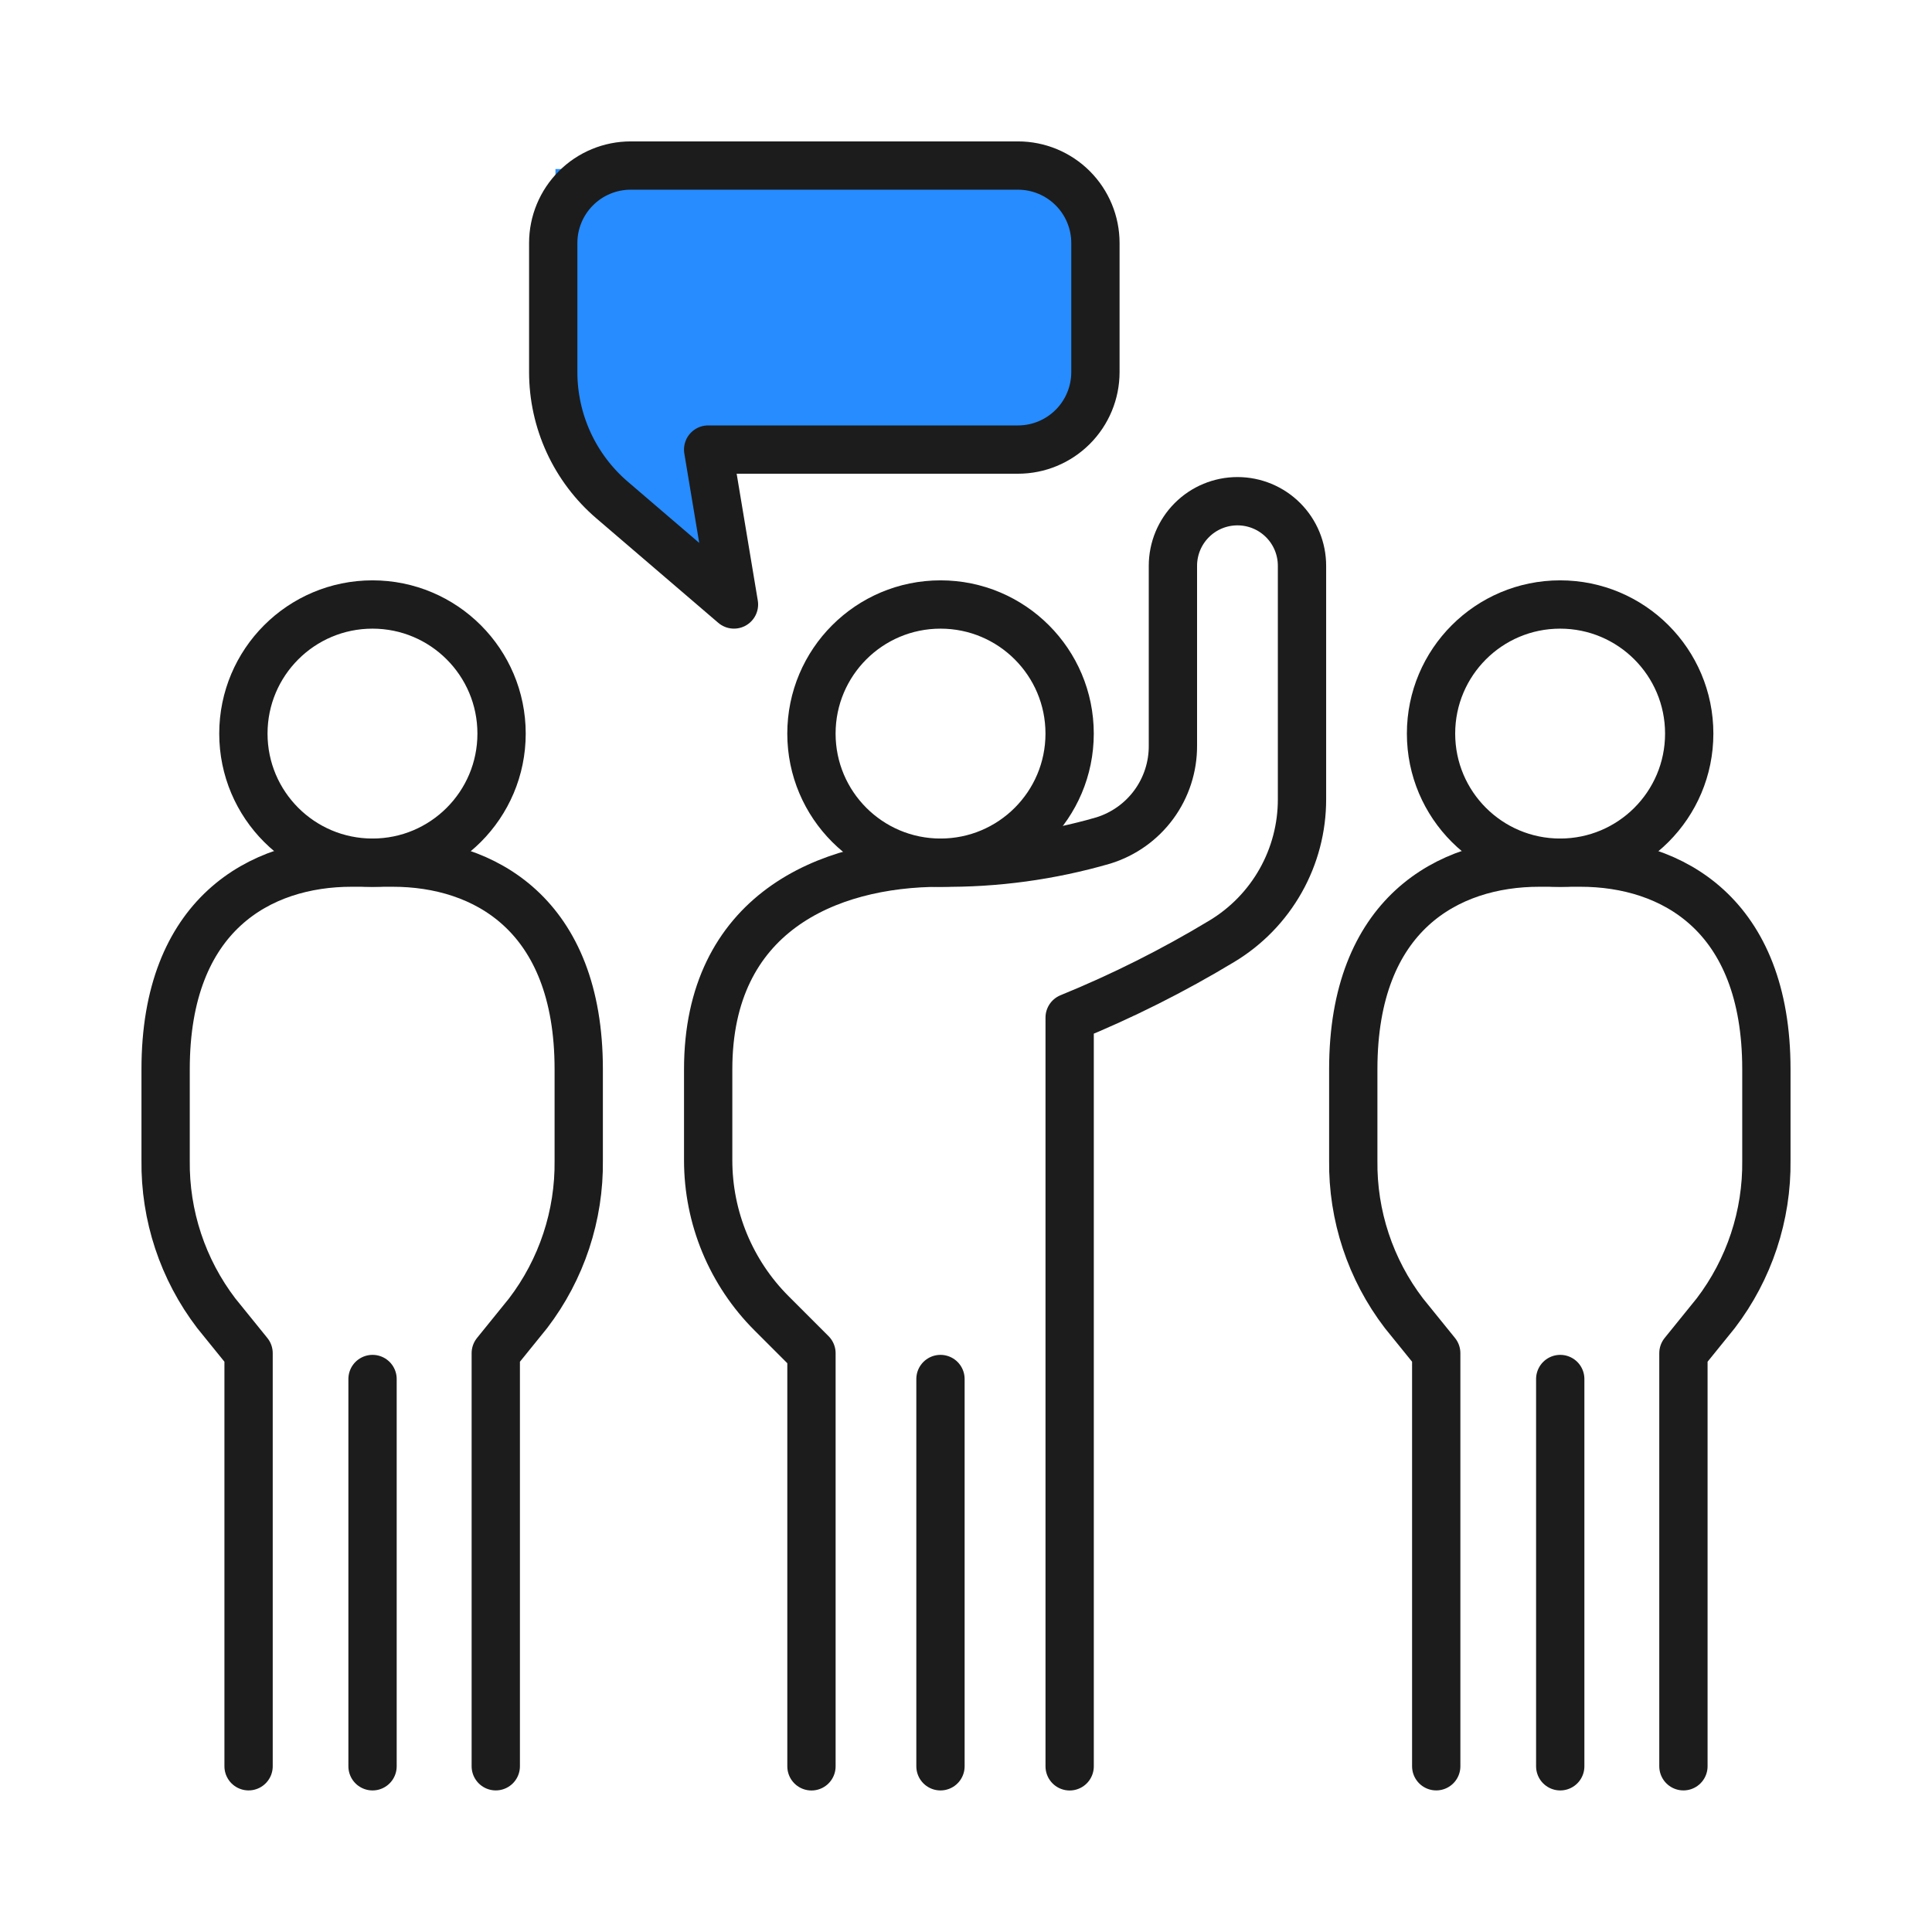
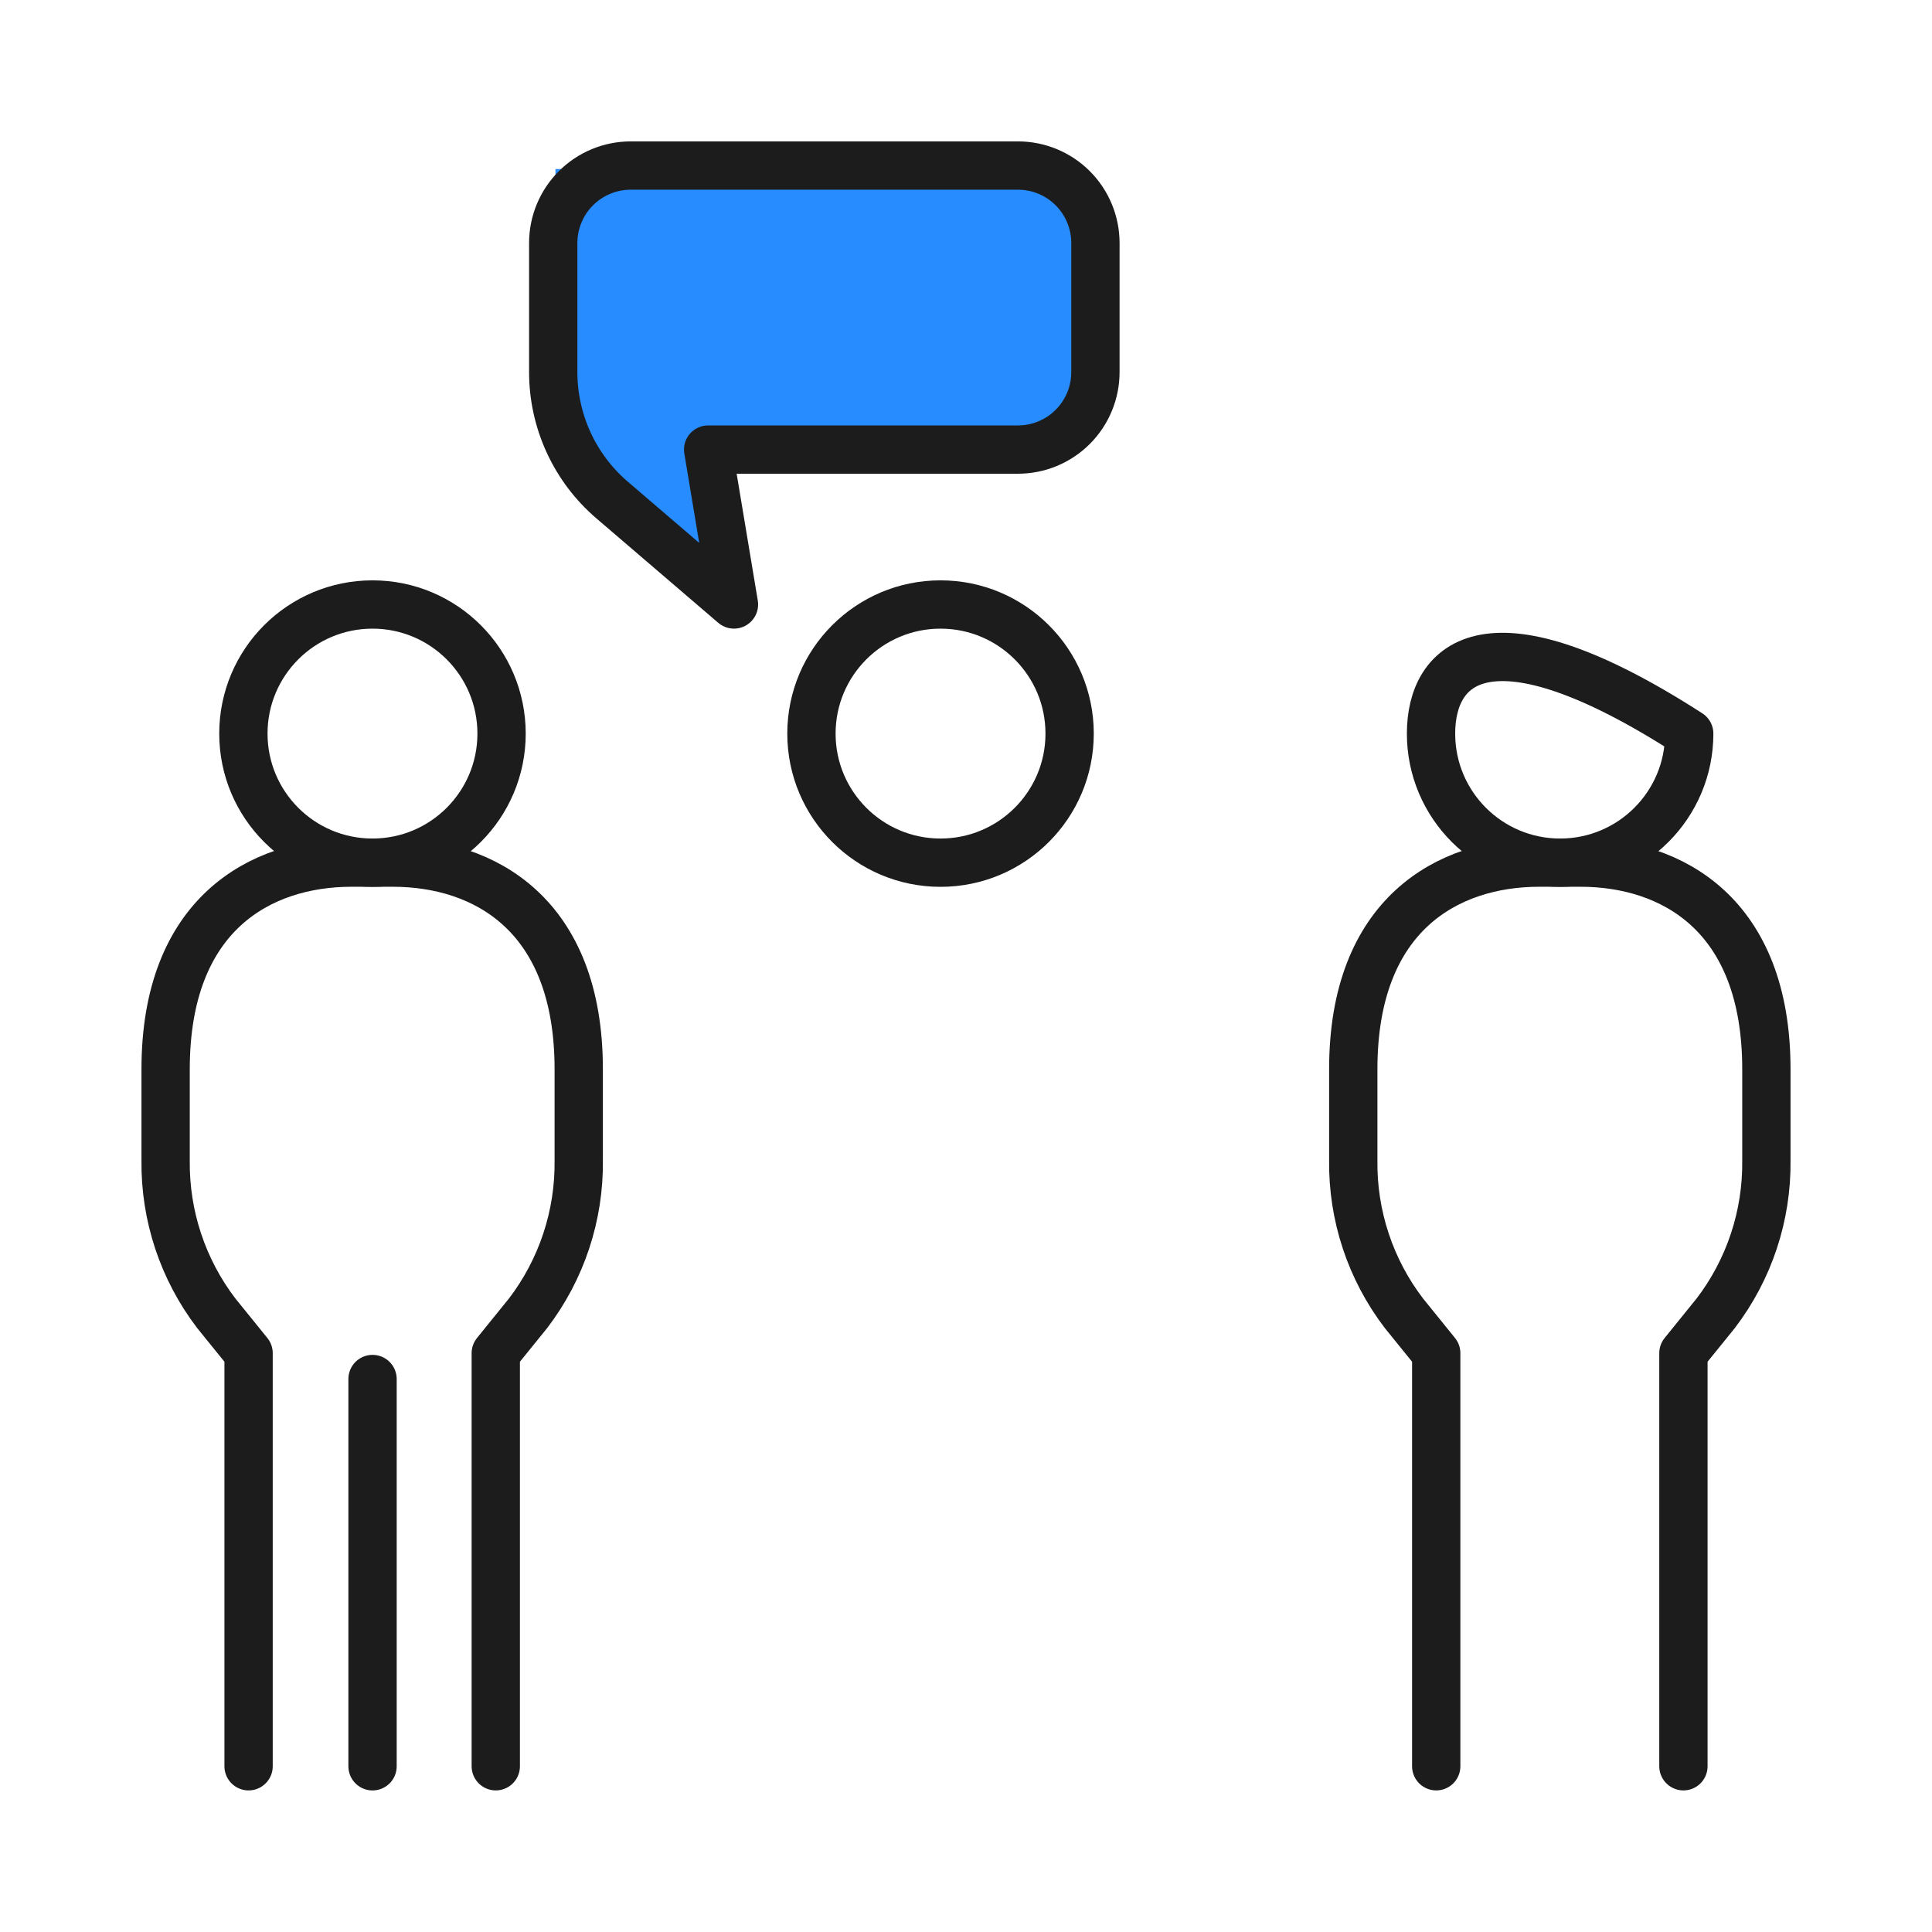
<svg xmlns="http://www.w3.org/2000/svg" width="80" height="80" viewBox="0 0 80 80" fill="none">
  <rect width="80" height="80" fill="white" />
  <path fill-rule="evenodd" clip-rule="evenodd" d="M45 7H23V16.845V18H23.66L24.784 19.967L29.54 23.088V18H45V7Z" fill="#268CFF" />
  <path d="M38.945 35.722C41.897 35.722 44.291 33.329 44.291 30.377C44.291 27.424 41.897 25.031 38.945 25.031C35.993 25.031 33.6 27.424 33.6 30.377C33.6 33.329 35.993 35.722 38.945 35.722Z" stroke="#1C1C1C" stroke-width="2" stroke-linecap="round" stroke-linejoin="round" />
-   <path d="M44.292 73.14V42.136C46.473 41.247 48.582 40.189 50.599 38.971C51.612 38.36 52.449 37.498 53.03 36.467C53.611 35.437 53.915 34.274 53.913 33.091V23.427C53.913 22.718 53.632 22.038 53.131 21.537C52.629 21.035 51.95 20.754 51.241 20.754C50.532 20.754 49.852 21.035 49.351 21.537C48.85 22.038 48.568 22.718 48.568 23.427V30.873C48.573 31.75 48.296 32.606 47.777 33.314C47.258 34.021 46.525 34.543 45.687 34.802C43.497 35.437 41.226 35.747 38.946 35.721C34.223 35.721 29.324 37.859 29.324 44.274V48.048C29.324 49.224 29.556 50.389 30.006 51.476C30.457 52.563 31.117 53.551 31.949 54.382L33.601 56.034V73.14" stroke="#1C1C1C" stroke-width="2" stroke-linecap="round" stroke-linejoin="round" />
-   <path d="M38.943 73.138V57.102" stroke="#1C1C1C" stroke-width="2" stroke-linecap="round" stroke-linejoin="round" />
  <path d="M15.424 35.722C18.376 35.722 20.769 33.329 20.769 30.377C20.769 27.424 18.376 25.031 15.424 25.031C12.471 25.031 10.078 27.424 10.078 30.377C10.078 33.329 12.471 35.722 15.424 35.722Z" stroke="#1C1C1C" stroke-width="2" stroke-linecap="round" stroke-linejoin="round" />
  <path d="M10.293 73.137V56.032L8.956 54.38C7.568 52.563 6.829 50.332 6.858 48.045V44.272C6.858 37.857 10.777 35.719 14.556 35.719H16.266C20.046 35.719 23.964 37.857 23.964 44.272V48.045C23.993 50.332 23.254 52.563 21.866 54.38L20.529 56.032V73.137" stroke="#1C1C1C" stroke-width="2" stroke-linecap="round" stroke-linejoin="round" />
  <path d="M15.426 73.138V57.102" stroke="#1C1C1C" stroke-width="2" stroke-linecap="round" stroke-linejoin="round" />
-   <path d="M64.601 35.722C67.554 35.722 69.947 33.329 69.947 30.377C69.947 27.424 67.554 25.031 64.601 25.031C61.649 25.031 59.256 27.424 59.256 30.377C59.256 33.329 61.649 35.722 64.601 35.722Z" stroke="#1C1C1C" stroke-width="2" stroke-linecap="round" stroke-linejoin="round" />
+   <path d="M64.601 35.722C67.554 35.722 69.947 33.329 69.947 30.377C61.649 25.031 59.256 27.424 59.256 30.377C59.256 33.329 61.649 35.722 64.601 35.722Z" stroke="#1C1C1C" stroke-width="2" stroke-linecap="round" stroke-linejoin="round" />
  <path d="M59.471 73.137V56.032L58.134 54.38C56.745 52.563 56.006 50.332 56.036 48.045V44.272C56.036 37.857 59.954 35.719 63.734 35.719H65.444C69.223 35.719 73.142 37.857 73.142 44.272V48.045C73.171 50.332 72.432 52.563 71.044 54.38L69.707 56.032V73.137" stroke="#1C1C1C" stroke-width="2" stroke-linecap="round" stroke-linejoin="round" />
-   <path d="M64.606 73.138V57.102" stroke="#1C1C1C" stroke-width="2" stroke-linecap="round" stroke-linejoin="round" />
  <path d="M22.908 15.408V10.063C22.908 9.212 23.246 8.396 23.848 7.795C24.449 7.193 25.265 6.855 26.116 6.855H42.152C43.003 6.855 43.818 7.193 44.42 7.795C45.021 8.396 45.359 9.212 45.359 10.063V15.408C45.359 16.259 45.021 17.075 44.42 17.676C43.818 18.278 43.003 18.616 42.152 18.616H29.323L30.392 25.03L25.343 20.703C24.579 20.048 23.966 19.236 23.546 18.322C23.126 17.408 22.908 16.414 22.908 15.408Z" stroke="#1C1C1C" stroke-width="2" stroke-linecap="round" stroke-linejoin="round" />
</svg>